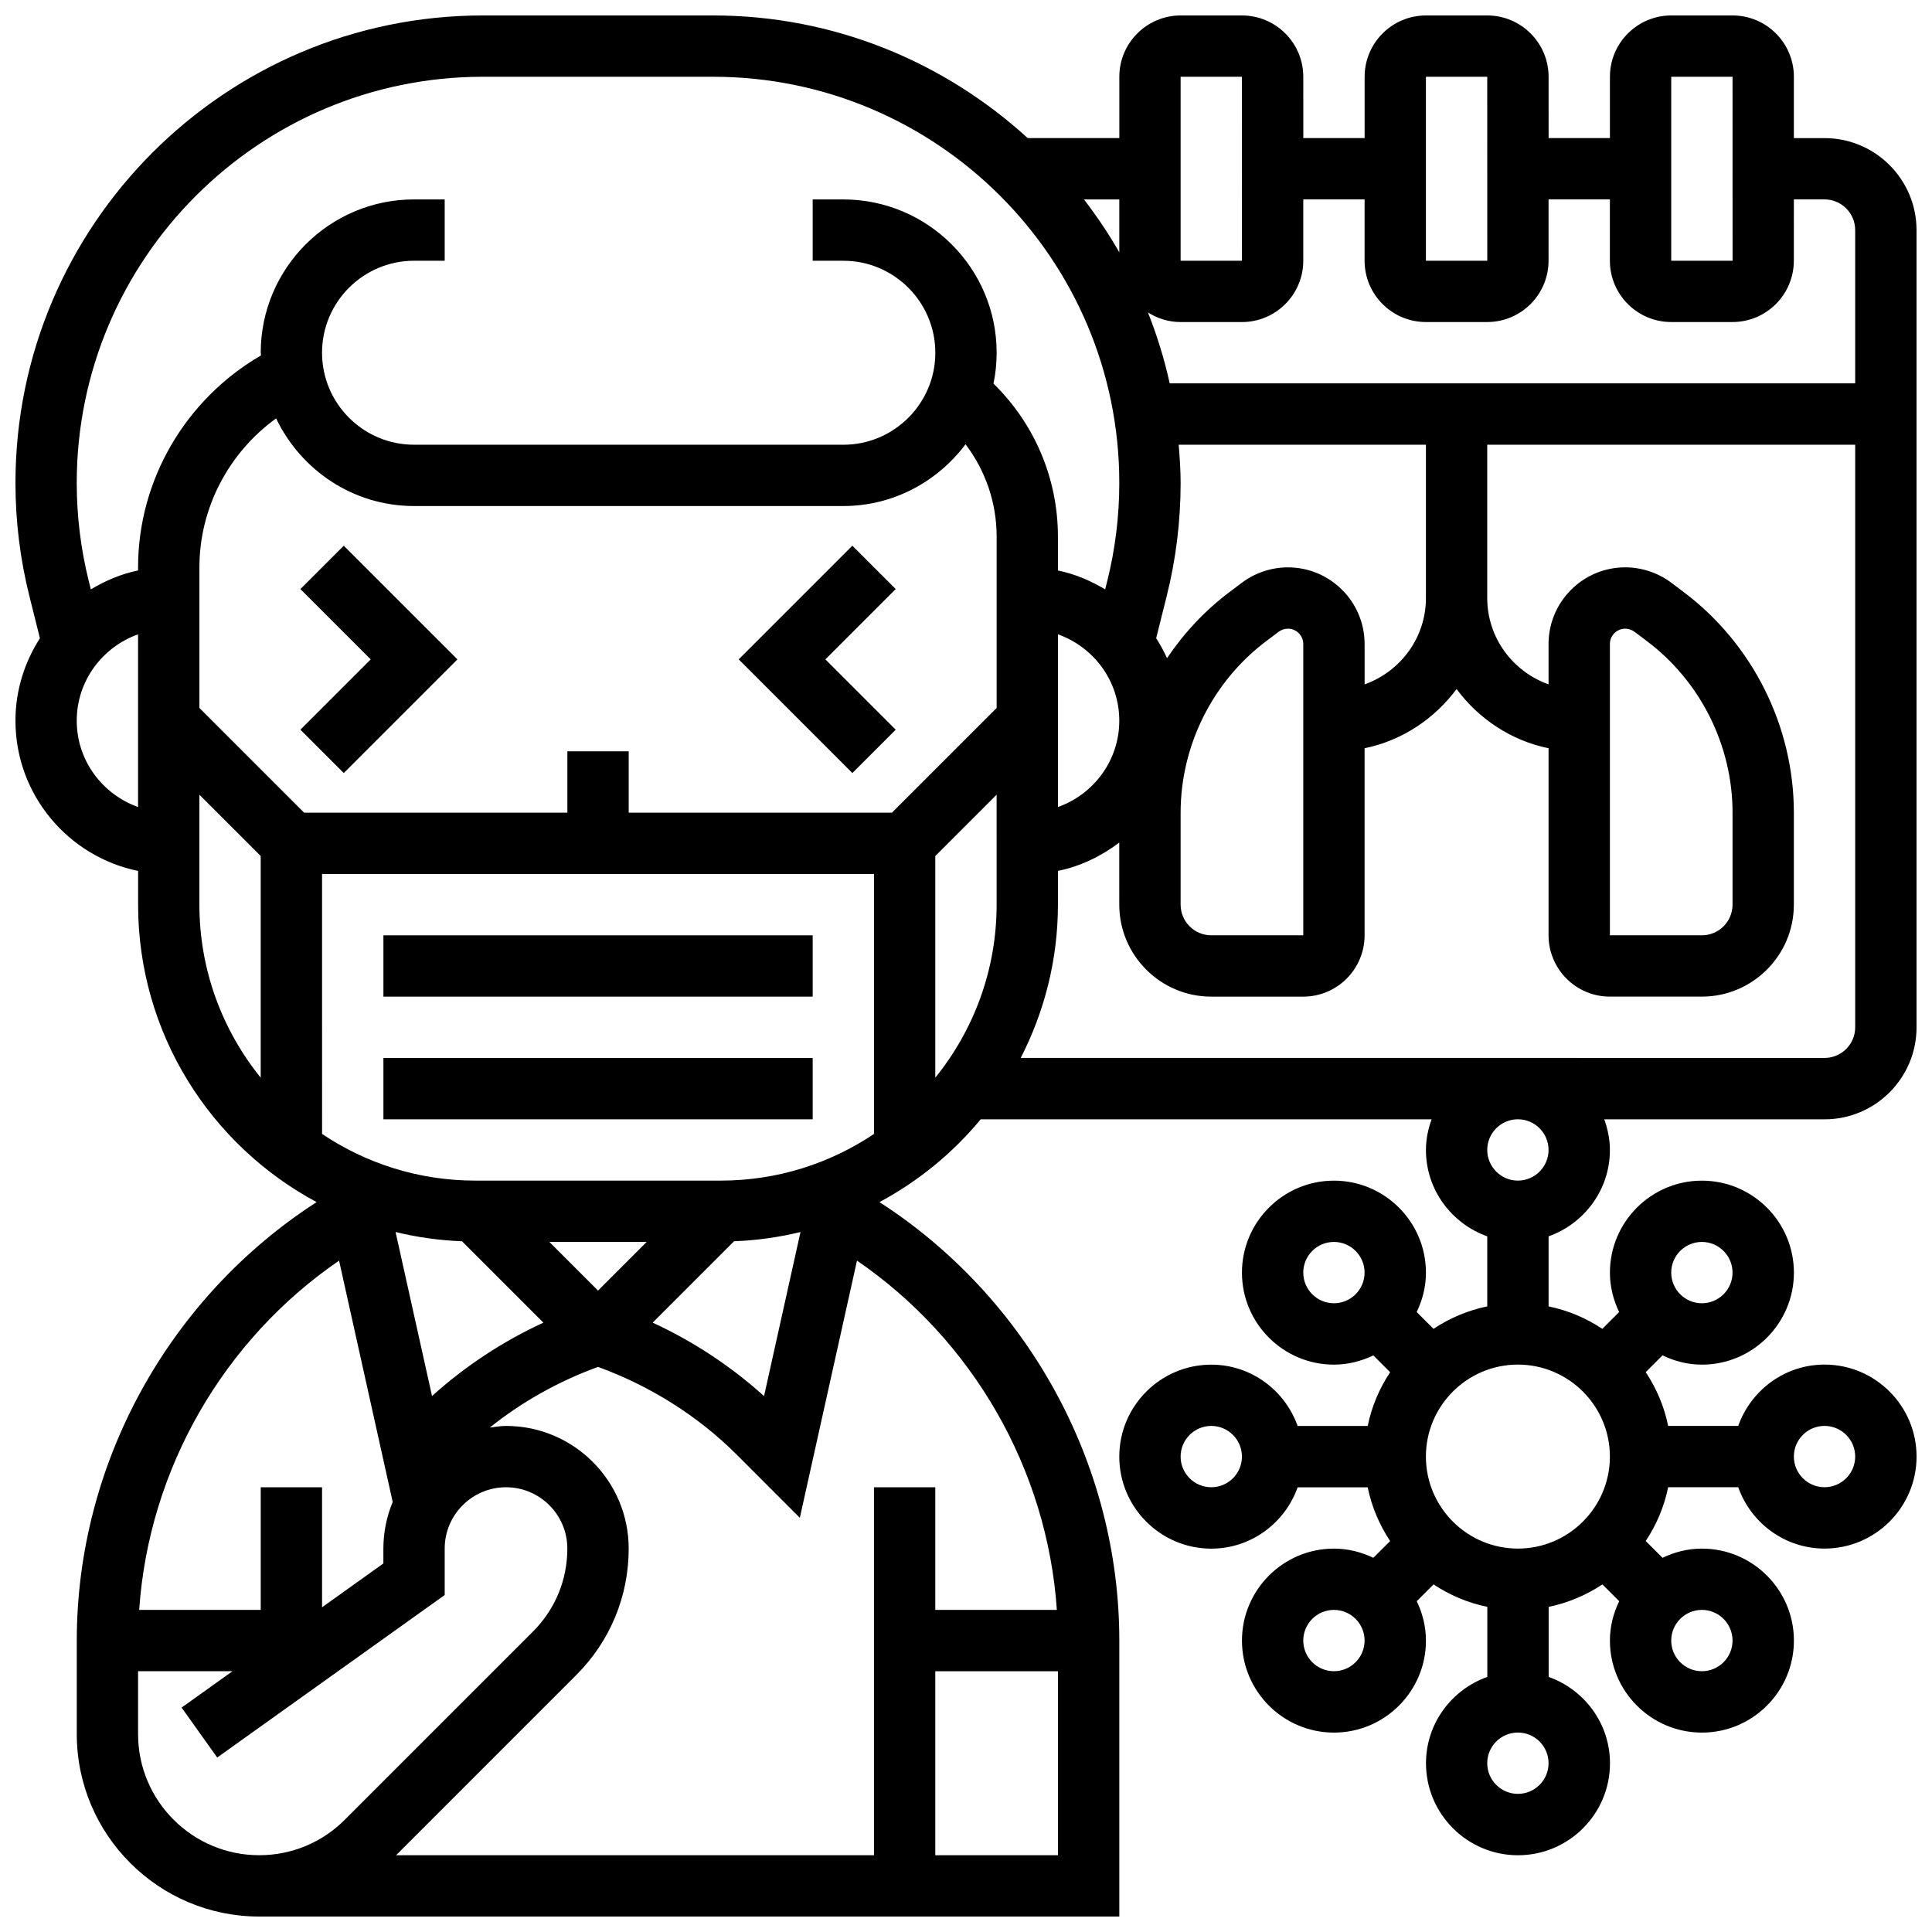
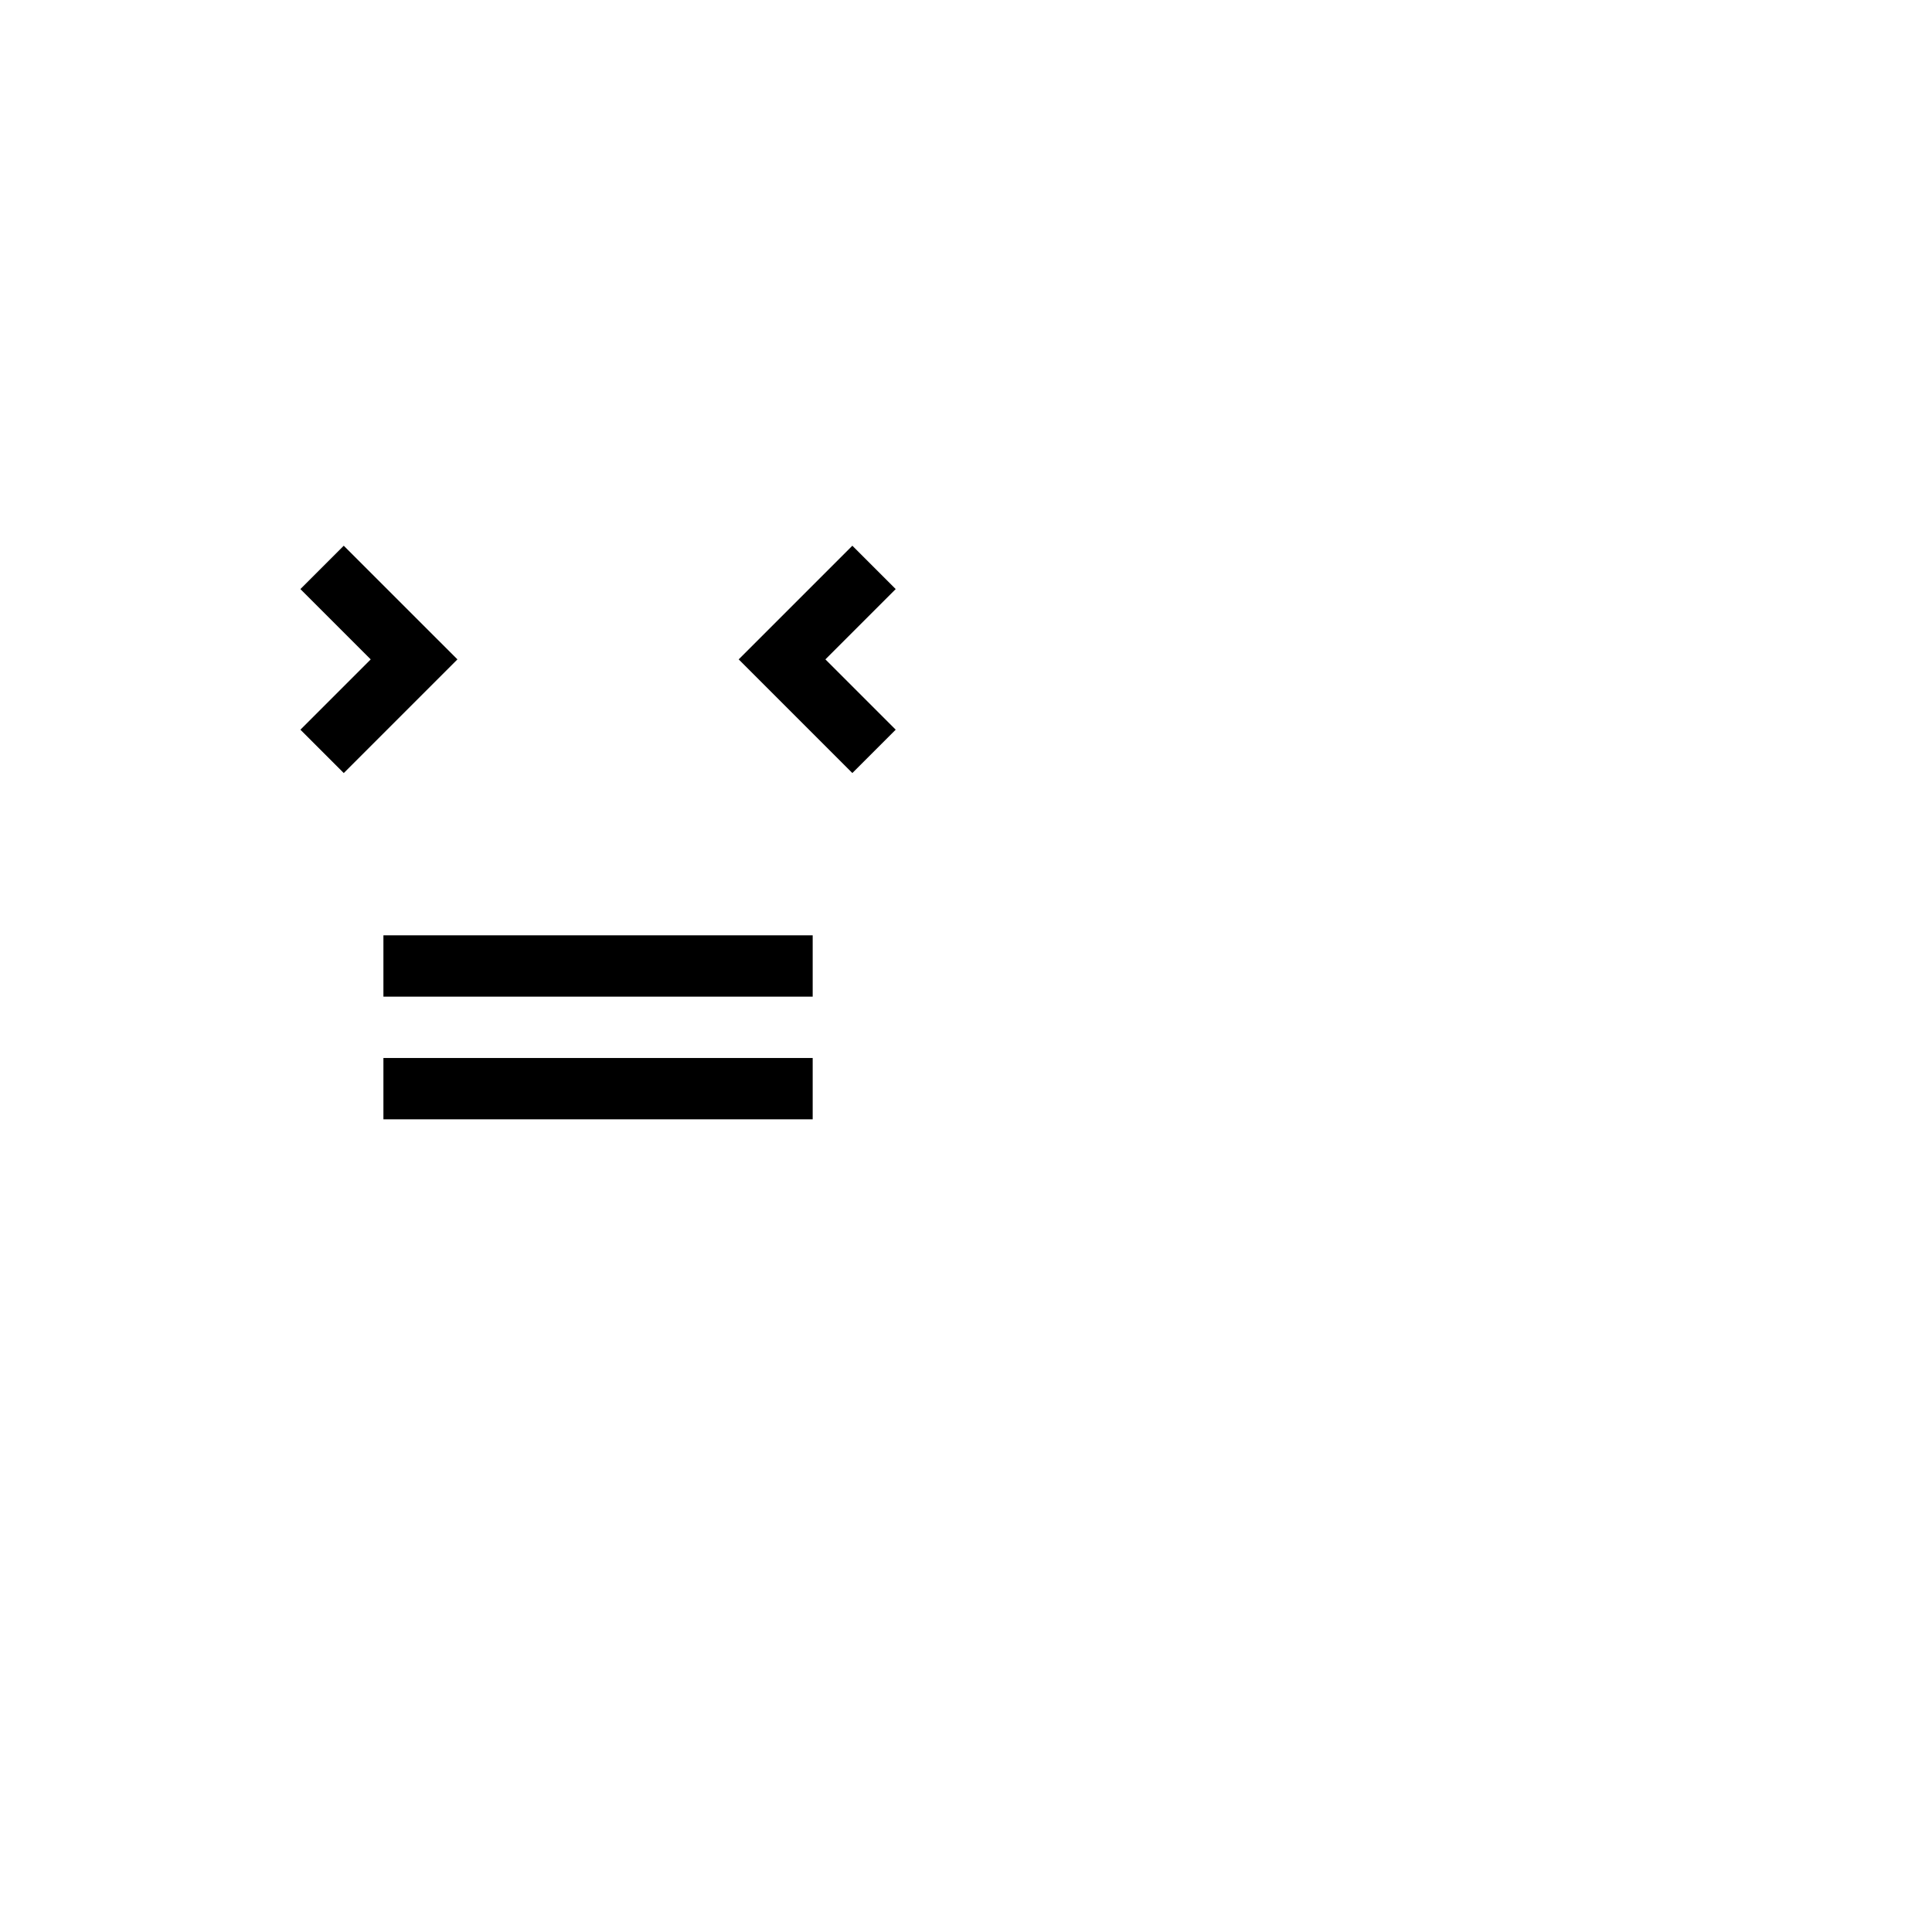
<svg xmlns="http://www.w3.org/2000/svg" width="800px" height="800px" version="1.1" viewBox="144 144 512 512">
  <defs>
    <clipPath id="a">
      <path d="m148.09 148.09h503.81v503.81h-503.81z" />
    </clipPath>
  </defs>
  <path d="m245.61 391.87h113.76v16.25h-113.76z" />
  <path d="m245.61 424.38h113.76v16.25h-113.76z" />
  <path d="m223.61 300.11 18.633 18.633-18.633 18.633 11.488 11.492 30.125-30.125-30.125-30.121z" />
  <path d="m369.88 288.62-30.121 30.121 30.121 30.125 11.492-11.492-18.633-18.633 18.633-18.633z" />
  <g clip-path="url(#a)">
-     <path d="m651.9 416.25v-211.27c0-13.441-10.938-24.379-24.379-24.379h-8.125v-16.254c0-8.965-7.289-16.25-16.25-16.25h-16.25c-8.965 0-16.25 7.289-16.25 16.25v16.25h-16.25l-0.008-16.25c0-8.965-7.289-16.25-16.25-16.25h-16.25c-8.965 0-16.25 7.289-16.25 16.25v16.25h-16.25l-0.008-16.25c0-8.965-7.289-16.25-16.25-16.25h-16.25c-8.965 0-16.25 7.289-16.25 16.25v16.25h-24.281c-22.043-20.117-51.246-32.5-83.359-32.5h-61.008c-68.309 0-123.89 55.574-123.89 123.89 0 10.133 1.242 20.25 3.707 30.051l2.777 11.109c-4.062 6.328-6.484 13.797-6.484 21.852 0 19.617 13.984 36.031 32.504 39.809v8.945c0 34.082 19.184 63.75 47.309 78.82-39.062 25.191-63.562 69.121-63.562 116.2v24.785c0 26.66 21.691 48.348 48.352 48.348h227.93v-73.133c0-47.082-24.5-91.012-63.562-116.2 10.305-5.527 19.422-12.992 26.824-21.941h119.5c-0.918 2.555-1.504 5.269-1.504 8.129 0 10.578 6.816 19.52 16.25 22.883v18.566c-5.176 1.055-9.98 3.121-14.246 5.949l-4.453-4.453c1.531-3.176 2.449-6.688 2.449-10.441 0-13.441-10.938-24.379-24.379-24.379-13.441 0-24.379 10.938-24.379 24.379 0 13.441 10.938 24.379 24.379 24.379 3.754 0 7.266-0.926 10.441-2.445l4.453 4.453c-2.828 4.266-4.891 9.07-5.949 14.246h-18.566c-3.363-9.434-12.301-16.25-22.883-16.25-13.441 0-24.379 10.938-24.379 24.379 0 13.441 10.938 24.379 24.379 24.379 10.578 0 19.52-6.816 22.883-16.25h18.566c1.055 5.176 3.121 9.98 5.949 14.246l-4.449 4.434c-3.18-1.52-6.688-2.438-10.441-2.438-13.441 0-24.379 10.938-24.379 24.379 0 13.441 10.938 24.379 24.379 24.379 13.441 0 24.379-10.938 24.379-24.379 0-3.754-0.918-7.266-2.438-10.441l4.453-4.453c4.258 2.82 9.059 4.891 14.246 5.949v18.566c-9.434 3.363-16.25 12.301-16.25 22.883 0 13.441 10.938 24.379 24.379 24.379s24.379-10.938 24.379-24.379c0-10.578-6.816-19.52-16.25-22.883v-18.566c5.176-1.055 9.98-3.121 14.246-5.949l4.453 4.453c-1.547 3.176-2.465 6.688-2.465 10.441 0 13.441 10.938 24.379 24.379 24.379 13.441 0 24.379-10.938 24.379-24.379 0-13.441-10.938-24.379-24.379-24.379-3.754 0-7.266 0.918-10.441 2.438l-4.453-4.453c2.828-4.258 4.891-9.07 5.949-14.246h18.566c3.363 9.434 12.301 16.25 22.883 16.25 13.441 0 24.379-10.938 24.379-24.379s-10.938-24.379-24.379-24.379c-10.578 0-19.52 6.816-22.883 16.25h-18.566c-1.055-5.176-3.121-9.98-5.949-14.246l4.453-4.453c3.176 1.547 6.684 2.465 10.441 2.465 13.441 0 24.379-10.938 24.379-24.379 0-13.441-10.938-24.379-24.379-24.379-13.441 0-24.379 10.938-24.379 24.379 0 3.754 0.918 7.266 2.445 10.441l-4.453 4.453c-4.258-2.82-9.059-4.891-14.246-5.949v-18.566c9.434-3.363 16.25-12.301 16.25-22.883 0-2.859-0.586-5.574-1.496-8.125h58.383c13.438 0 24.375-10.938 24.375-24.379zm-65.008-251.91h16.25l0.008 48.754-16.258 0.004zm-65.008 0h16.25l0.008 48.754-16.258 0.004zm-65.008 0h16.25l0.008 48.754-16.258 0.004zm16.254 65.008c8.965 0 16.25-7.289 16.25-16.25v-16.254h16.25v16.25c0 8.965 7.289 16.25 16.25 16.25h16.25c8.965 0 16.25-7.289 16.25-16.25l0.008-16.25h16.25v16.25c0 8.965 7.289 16.25 16.25 16.25h16.25c8.965 0 16.25-7.289 16.25-16.25l0.008-16.25h8.125c4.484 0 8.125 3.648 8.125 8.125v40.629l-181.66 0.004c-1.414-6.477-3.371-12.742-5.762-18.797 2.512 1.586 5.469 2.543 8.652 2.543zm12.188 65.008c-4.363 0-8.688 1.438-12.195 4.062l-3.234 2.438c-6.559 4.918-12.117 10.898-16.617 17.566-0.828-1.844-1.797-3.602-2.875-5.289l2.777-11.109c2.461-9.797 3.703-19.914 3.703-30.047 0-3.422-0.242-6.777-0.512-10.125h65.52v40.629c0 10.578-6.816 19.52-16.25 22.883v-10.691c0-11.199-9.109-20.316-20.316-20.316zm-236.49 176.14c5.68 1.391 11.562 2.219 17.609 2.453l21.566 21.566c-10.734 4.949-20.738 11.531-29.512 19.453zm40.766 2.633h25.777l-12.887 12.887zm27.371 21.387 21.566-21.566c6.047-0.234 11.93-1.066 17.609-2.453l-9.66 43.48c-8.781-7.922-18.773-14.504-29.516-19.461zm18.023-37.641h-65.008c-15.023 0-29-4.566-40.629-12.367l-0.004-68.891h146.27v68.891c-11.625 7.801-25.602 12.367-40.625 12.367zm45.391-97.512h-69.77v-16.25h-16.25v16.25h-69.773l-27.742-27.742v-37.266c0-15.781 7.793-30.406 20.324-39.477 6.551 13.688 20.414 23.227 36.559 23.227h113.76c13.27 0 24.973-6.492 32.391-16.367 5.293 6.981 8.242 15.516 8.242 24.492v45.391zm43.992-47.258c9.434 3.363 16.25 12.301 16.25 22.883 0 10.578-6.816 19.52-16.25 22.883zm32.504 47.258c0-17.805 8.508-34.82 22.762-45.512l3.227-2.43c0.707-0.52 1.586-0.812 2.453-0.812 2.234 0 4.062 1.82 4.062 4.062v77.195h-24.379c-4.484 0-8.125-3.648-8.125-8.125zm-16.25-148.48c-2.797-4.906-5.941-9.57-9.363-14.035h9.363zm-168.65-46.539h61.008c59.355 0 107.64 48.285 107.64 107.64 0 8.801-1.082 17.586-3.219 26.109l-0.527 2.098c-3.836-2.285-7.996-4.086-12.516-5.004v-8.949c0-15.422-6.184-29.91-17.082-40.574 0.555-2.648 0.84-5.379 0.84-8.18 0-22.402-18.227-40.629-40.629-40.629h-8.125v16.25h8.125c13.441 0 24.379 10.938 24.379 24.379 0 13.441-10.938 24.379-24.379 24.379l-113.77-0.004c-13.441 0-24.379-10.938-24.379-24.379 0-13.441 10.938-24.379 24.379-24.379h8.125v-16.25h-8.125c-22.402 0-40.629 18.227-40.629 40.629 0 0.242 0.066 0.473 0.074 0.715-19.91 11.543-32.578 32.914-32.578 56.168v0.82c-4.519 0.918-8.68 2.723-12.516 5.004l-0.527-2.106c-2.129-8.512-3.211-17.289-3.211-26.098 0-59.352 48.285-107.64 107.64-107.64zm-107.64 170.65c0-10.578 6.816-19.52 16.25-22.883v45.758c-9.43-3.359-16.25-12.297-16.25-22.875zm32.504 48.754v-29.141l16.25 16.25v58.75c-10.137-12.551-16.25-28.492-16.25-45.859zm37.016 94.336 14.211 63.953c-1.574 3.809-2.469 7.977-2.469 12.355v3.941l-16.25 11.613-0.004-31.805h-16.25v32.504h-32.211c2.535-37.309 22.355-71.582 52.973-92.562zm-53.266 125.47v-16.66h25.02l-13.488 9.637 9.441 13.23 60.285-43.059v-12.312c0-8.965 7.289-16.25 16.25-16.25 8.965 0 16.25 7.289 16.25 16.25 0 8.305-3.234 16.121-9.109 21.996l-49.859 49.859c-6.059 6.066-14.117 9.406-22.691 9.406-17.699 0-32.098-14.398-32.098-32.098zm211.27 32.098v-48.754h32.504v48.754zm32.211-65.008h-32.211v-32.504h-16.25v97.512h-126.64l47.766-47.773c8.945-8.938 13.871-20.836 13.871-33.488 0-17.926-14.578-32.504-32.504-32.504-1.473 0-2.875 0.242-4.297 0.43 8.59-6.891 18.332-12.301 28.676-16.074 13.75 5.016 26.457 12.961 36.801 23.305l16.676 16.684 15.148-68.152c30.617 20.984 50.434 55.258 52.969 92.566zm-32.211-141.04v-58.75l16.25-16.25 0.004 29.137c0 17.367-6.109 33.309-16.254 45.863zm32.504-45.863v-8.945c6.039-1.234 11.508-3.918 16.25-7.508l0.004 16.453c0 13.441 10.938 24.379 24.379 24.379h24.379c8.965 0 16.25-7.289 16.25-16.25v-49.578c9.961-2.031 18.512-7.801 24.379-15.684 5.867 7.883 14.414 13.652 24.379 15.684l-0.004 49.574c0 8.965 7.289 16.25 16.25 16.25h24.379c13.441 0 24.379-10.938 24.379-24.379v-24.379c0-22.898-10.938-44.766-29.254-58.5l-3.258-2.453c-3.492-2.609-7.816-4.051-12.18-4.051-11.207 0-20.316 9.117-20.316 20.316v10.695c-9.434-3.363-16.25-12.301-16.25-22.883v-40.629h97.512v154.39c0 4.477-3.641 8.125-8.125 8.125l-213.02-0.004c6.258-12.203 9.863-25.992 9.863-40.629zm146.27 8.125v-77.195c0-2.242 1.828-4.062 4.062-4.062 0.871 0 1.746 0.293 2.438 0.805l3.25 2.445c14.246 10.688 22.754 27.703 22.754 45.504v24.379c0 4.477-3.641 8.125-8.125 8.125zm-73.133 97.512c-4.484 0-8.125-3.648-8.125-8.125 0-4.477 3.641-8.125 8.125-8.125s8.125 3.648 8.125 8.125c0 4.477-3.641 8.125-8.125 8.125zm-32.504 48.758c-4.484 0-8.125-3.648-8.125-8.125s3.641-8.125 8.125-8.125c4.484 0 8.125 3.648 8.125 8.125s-3.641 8.125-8.125 8.125zm32.504 48.754c-4.484 0-8.125-3.648-8.125-8.125 0-4.477 3.641-8.125 8.125-8.125s8.125 3.648 8.125 8.125c0 4.477-3.641 8.125-8.125 8.125zm48.754 32.504c-4.484 0-8.125-3.648-8.125-8.125 0-4.477 3.641-8.125 8.125-8.125s8.125 3.648 8.125 8.125c0 4.477-3.641 8.125-8.125 8.125zm56.883-40.629c0 4.477-3.641 8.125-8.125 8.125-4.484 0-8.125-3.648-8.125-8.125 0-4.477 3.641-8.125 8.125-8.125 4.484 0 8.125 3.648 8.125 8.125zm24.379-56.883c4.484 0 8.125 3.648 8.125 8.125 0 4.477-3.641 8.125-8.125 8.125s-8.125-3.648-8.125-8.125c-0.004-4.477 3.637-8.125 8.125-8.125zm-32.504-48.754c4.484 0 8.125 3.648 8.125 8.125 0 4.477-3.641 8.125-8.125 8.125-4.484 0-8.125-3.648-8.125-8.125-0.004-4.477 3.637-8.125 8.125-8.125zm-24.379 56.883c0 13.441-10.938 24.379-24.379 24.379s-24.379-10.938-24.379-24.379 10.938-24.379 24.379-24.379 24.379 10.938 24.379 24.379zm-16.254-81.262c0 4.477-3.641 8.125-8.125 8.125s-8.125-3.648-8.125-8.125c0-4.477 3.641-8.125 8.125-8.125s8.125 3.648 8.125 8.125z" />
-   </g>
+     </g>
</svg>